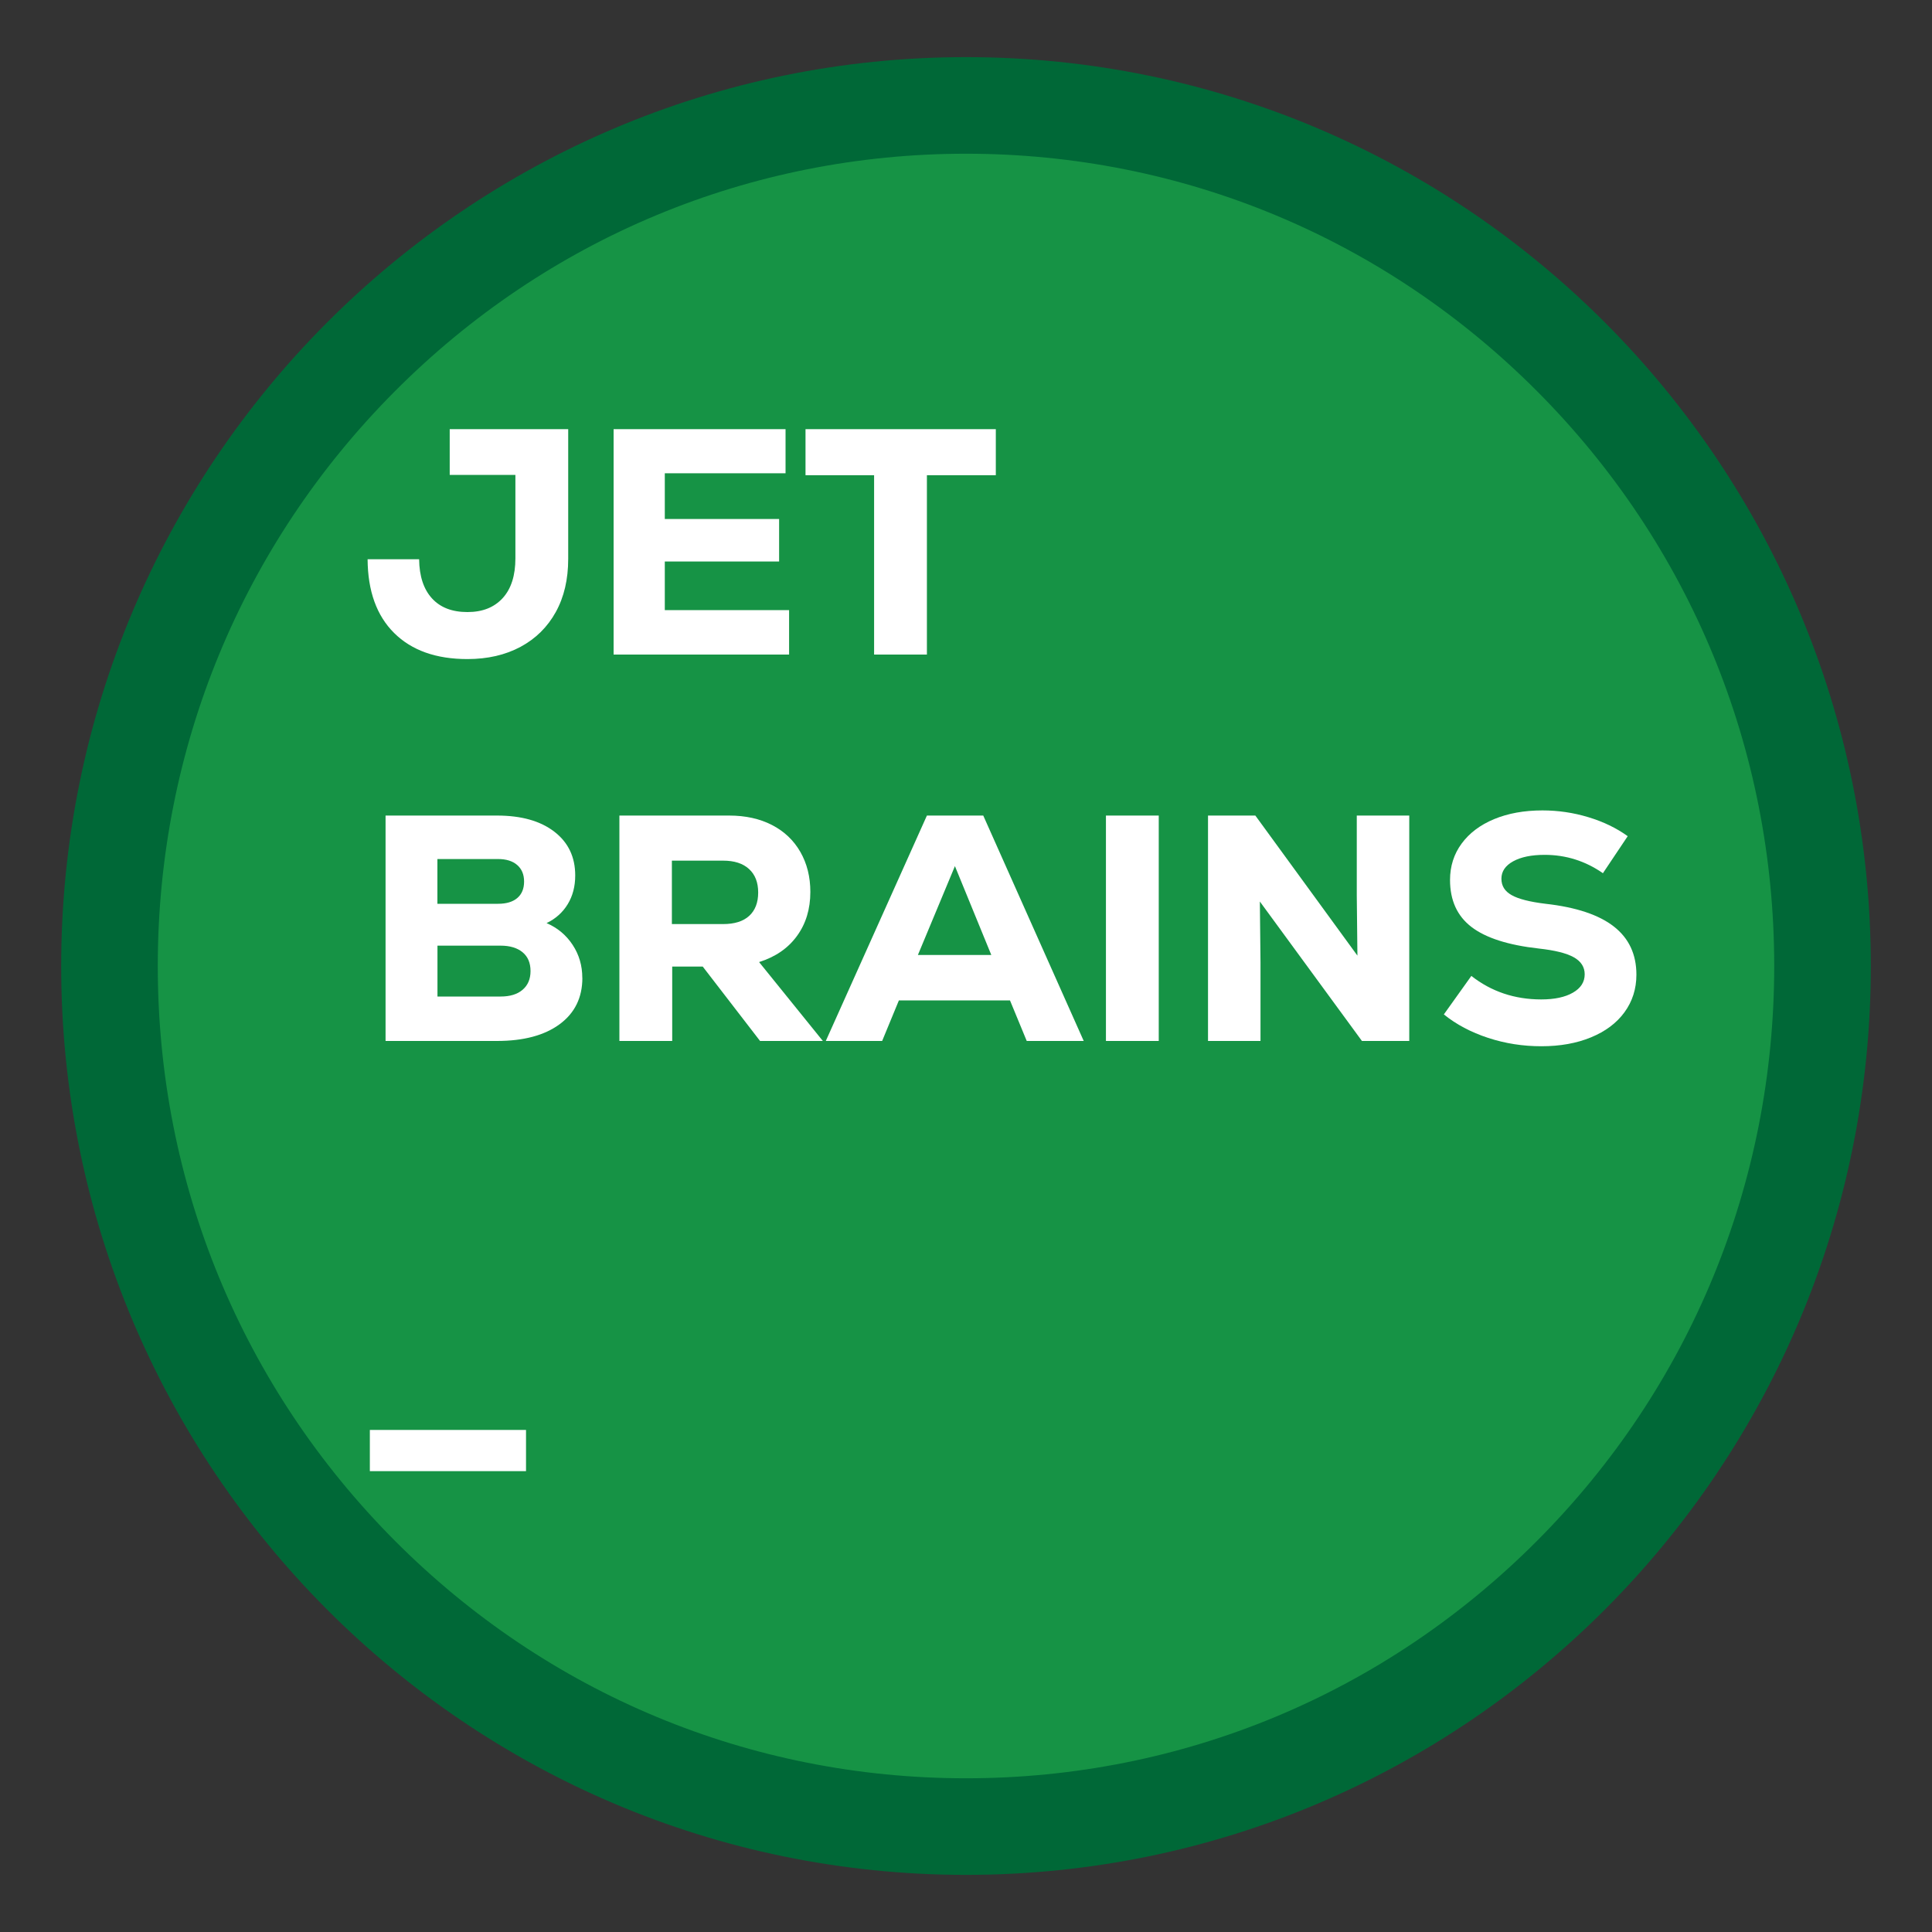
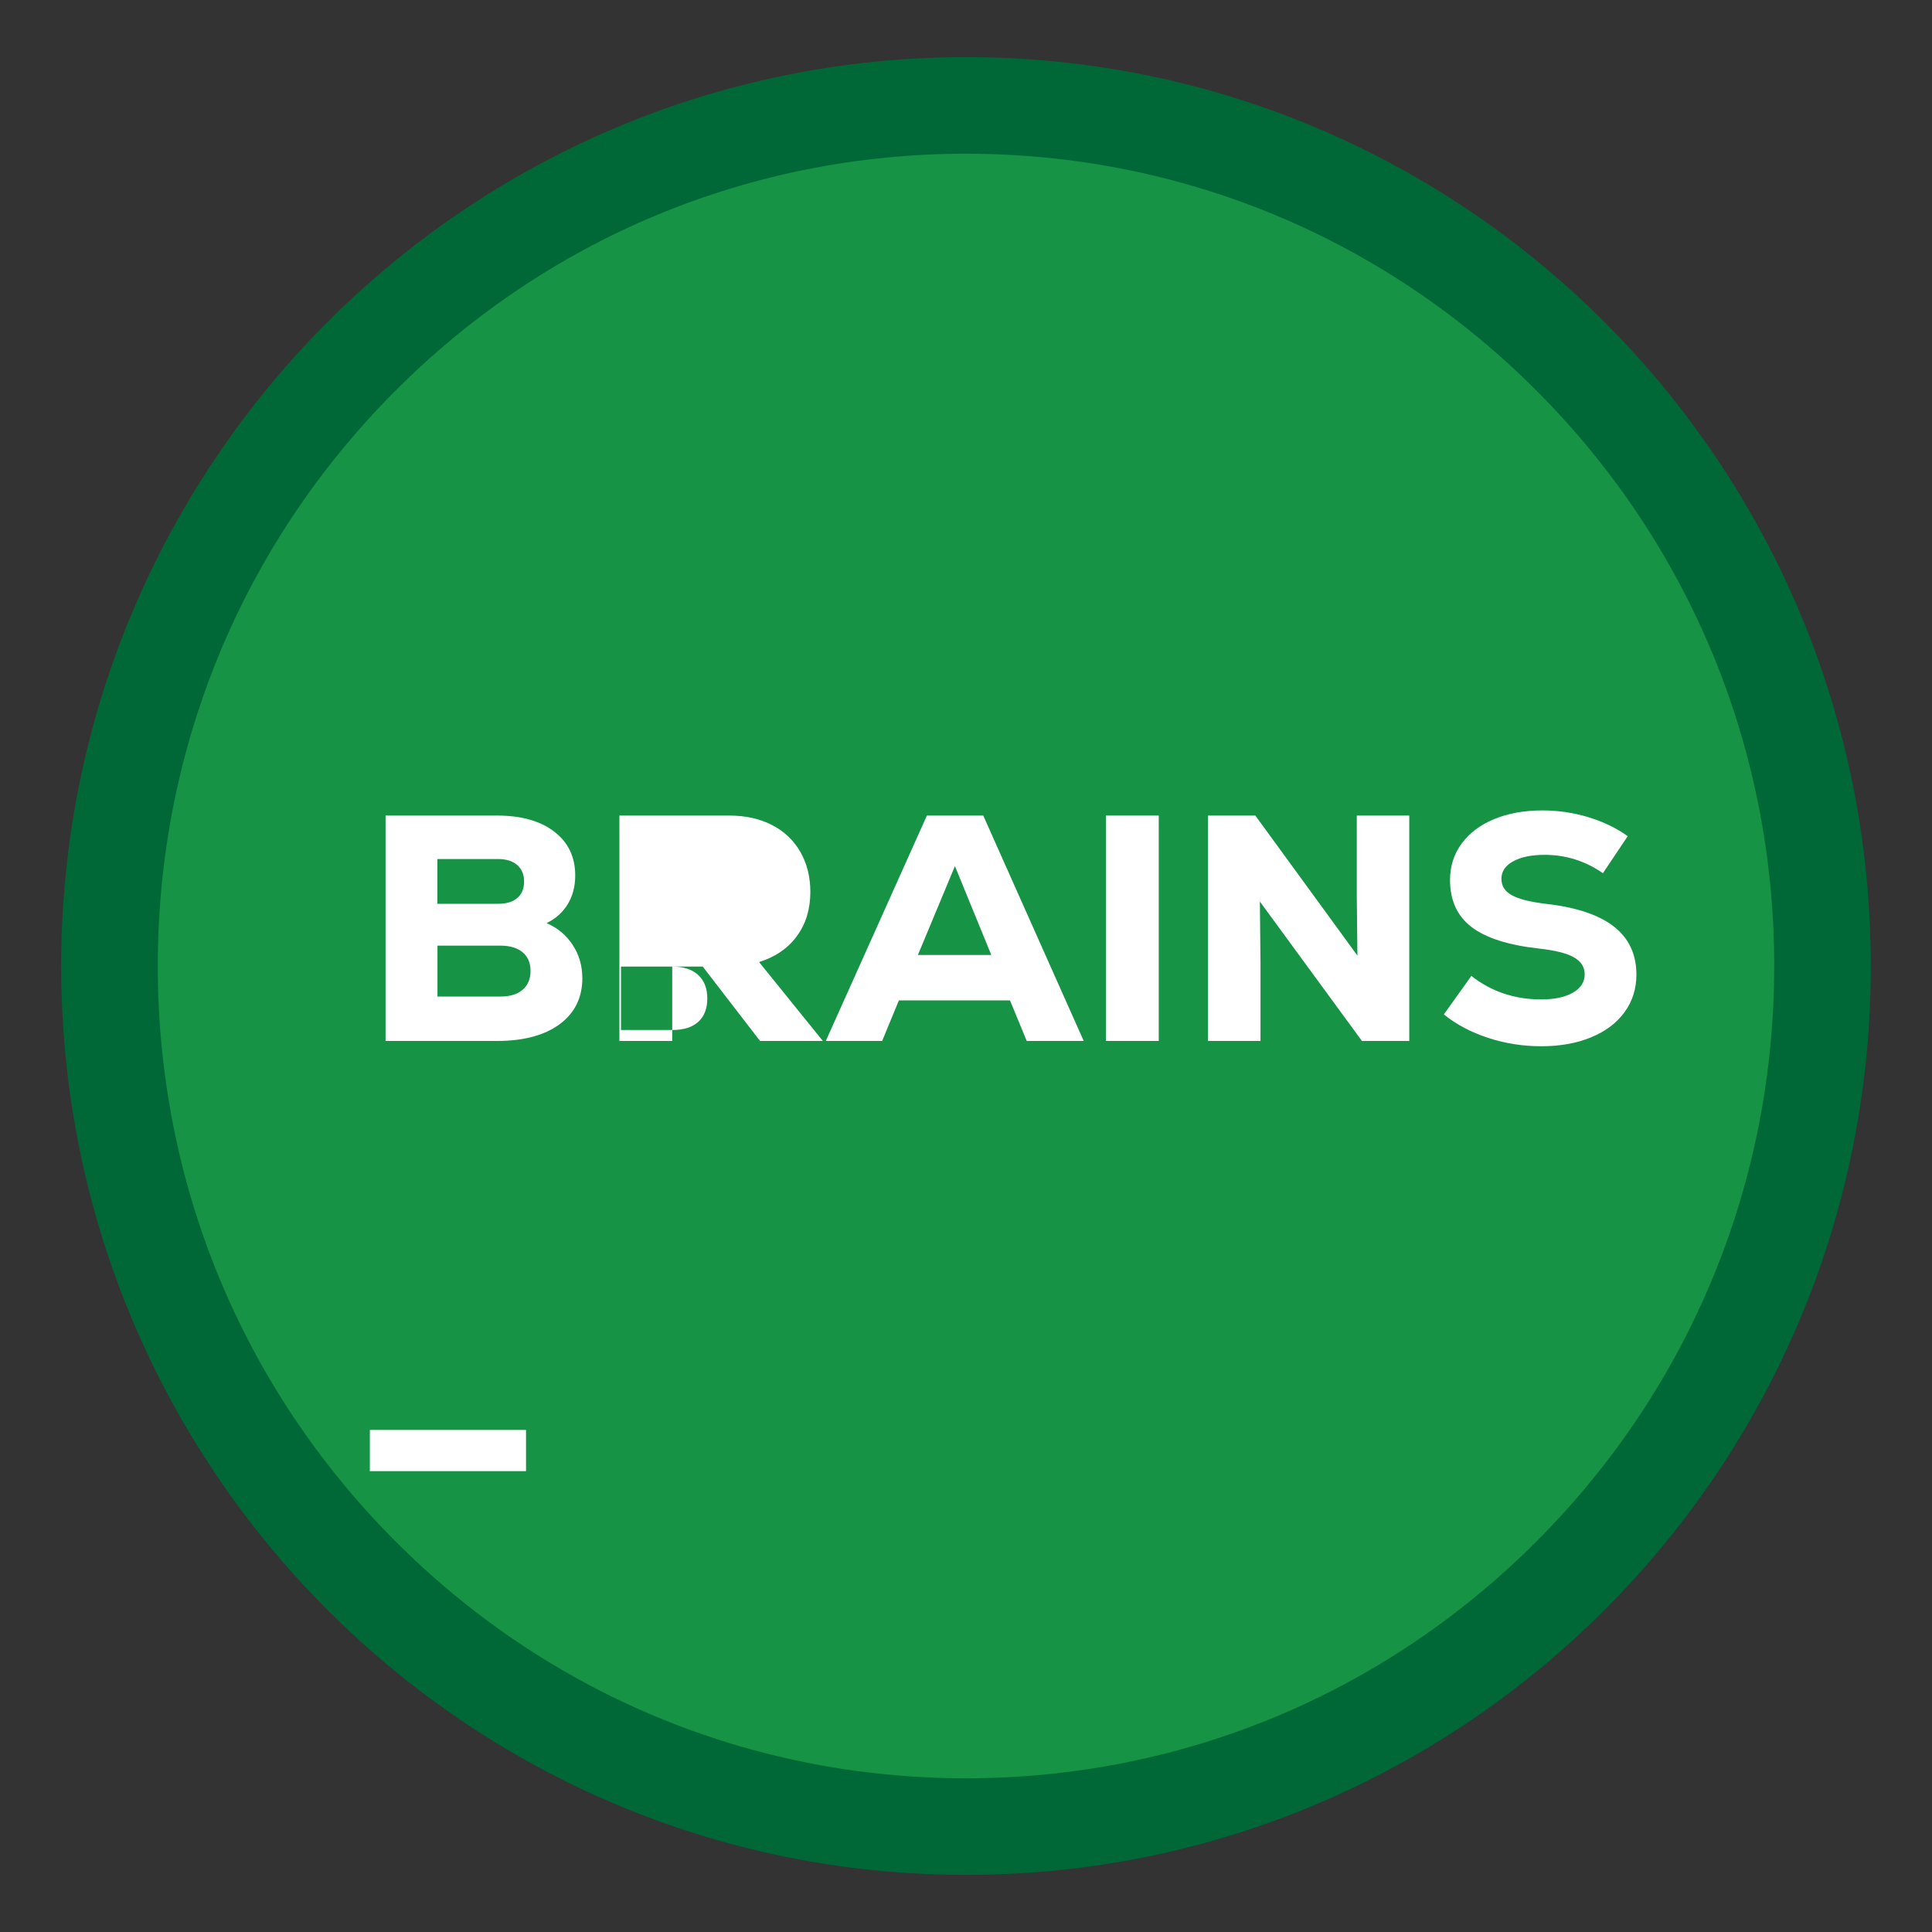
<svg xmlns="http://www.w3.org/2000/svg" id="jetbrains" viewBox="0 0 300 300">
  <rect x="0" y="0" width="300" height="300" fill="#333333" stroke="none" />
  <defs>
    <style>
      .cls-1 {
        fill: #fff;
      }

      .cls-1, .cls-2, .cls-3 {
        stroke-width: 0px;
      }

      .cls-2 {
        fill: #169345;
      }

      .cls-3 {
        fill: #006837;
      }
    </style>
  </defs>
  <g>
    <ellipse class="cls-2" cx="150" cy="150" rx="133" ry="133.63" />
    <path class="cls-3" d="m150,23.87c33.51,0,65.01,13.11,88.72,36.92,23.72,23.83,36.78,55.51,36.78,89.21s-13.06,65.39-36.78,89.21c-23.7,23.81-55.21,36.92-88.72,36.92s-65.01-13.11-88.72-36.92c-23.72-23.83-36.78-55.51-36.78-89.21s13.06-65.39,36.78-89.21c23.7-23.81,55.21-36.92,88.72-36.92m0-15C72.41,8.87,9.5,72.06,9.5,150s62.9,141.13,140.5,141.13,140.5-63.19,140.5-141.13S227.59,8.87,150,8.87h0Z" />
  </g>
  <g>
-     <path class="cls-1" d="m88.23,86.79c0,3.17-.64,5.92-1.93,8.25s-3.11,4.13-5.47,5.4c-2.37,1.27-5.12,1.9-8.25,1.9-4.87,0-8.66-1.35-11.38-4.05s-4.09-6.52-4.12-11.45h8c.03,2.63.7,4.66,2,6.08,1.3,1.42,3.13,2.12,5.5,2.12s4.16-.73,5.48-2.17c1.32-1.45,1.97-3.51,1.97-6.18v-12.95h-10.2v-7.1h18.4v20.15Z" />
-     <path class="cls-1" d="m122.53,94.74v6.9h-27.25v-35h26.7v6.85h-18.75v7.1h17.75v6.6h-17.75v7.55h19.3Z" />
-     <path class="cls-1" d="m154.63,73.79h-10.7v27.85h-8.2v-27.85h-10.65v-7.15h29.55v7.15Z" />
    <path class="cls-1" d="m90.43,151.84c0,3.07-1.18,5.47-3.53,7.2-2.35,1.73-5.59,2.6-9.73,2.6h-17.3v-35h17.3c3.77,0,6.73.83,8.9,2.5s3.25,3.93,3.25,6.8c0,1.7-.39,3.19-1.17,4.47s-1.88,2.26-3.28,2.93c1.7.73,3.05,1.86,4.05,3.38,1,1.52,1.5,3.22,1.5,5.13Zm-22.5-11.5h9.4c1.3,0,2.3-.3,3-.9.7-.6,1.05-1.45,1.05-2.55s-.36-1.96-1.08-2.58c-.72-.62-1.71-.92-2.98-.92h-9.4v6.95Zm14.45,10.45c0-1.27-.41-2.24-1.23-2.92-.82-.68-1.96-1.03-3.42-1.03h-9.8v7.9h9.8c1.47,0,2.61-.35,3.42-1.05.82-.7,1.23-1.67,1.23-2.9Z" />
-     <path class="cls-1" d="m104.38,150.09v11.55h-8.2v-35h17.05c2.53,0,4.75.49,6.65,1.47,1.9.98,3.37,2.38,4.4,4.18,1.03,1.8,1.55,3.87,1.55,6.2,0,2.67-.69,4.95-2.08,6.85-1.38,1.9-3.34,3.25-5.88,4.05l9.9,12.25h-9.75l-8.9-11.55h-4.75Zm7.9-16.45h-7.95v9.85h7.95c1.77,0,3.12-.42,4.05-1.27.93-.85,1.4-2.06,1.4-3.63s-.47-2.78-1.42-3.65c-.95-.87-2.29-1.3-4.03-1.3Z" />
+     <path class="cls-1" d="m104.38,150.09v11.55h-8.2v-35h17.05c2.53,0,4.75.49,6.65,1.47,1.9.98,3.37,2.38,4.4,4.18,1.03,1.8,1.55,3.87,1.55,6.2,0,2.67-.69,4.95-2.08,6.85-1.38,1.9-3.34,3.25-5.88,4.05l9.9,12.25h-9.75l-8.9-11.55h-4.75Zh-7.95v9.85h7.95c1.77,0,3.12-.42,4.05-1.27.93-.85,1.4-2.06,1.4-3.63s-.47-2.78-1.42-3.65c-.95-.87-2.29-1.3-4.03-1.3Z" />
    <path class="cls-1" d="m156.83,155.34h-17.25l-2.6,6.3h-8.75l15.7-35h8.75l15.6,35h-8.85l-2.6-6.3Zm-14.3-7.05h11.4l-5.65-13.8-5.75,13.8Z" />
    <path class="cls-1" d="m179.93,126.64v35h-8.2v-35h8.2Z" />
    <path class="cls-1" d="m218.83,126.64v35h-7.35l-15.85-21.65.1,9.45v12.2h-8.15v-35h7.35l15.85,21.75-.1-9.35v-12.4h8.15Z" />
    <path class="cls-1" d="m224.22,157.49l4.25-5.95c3.1,2.43,6.72,3.65,10.85,3.65,2.07,0,3.71-.35,4.92-1.05,1.22-.7,1.83-1.65,1.83-2.85,0-1.13-.57-2.02-1.7-2.65-1.13-.63-2.93-1.08-5.4-1.35-4.77-.53-8.26-1.65-10.48-3.35s-3.33-4.13-3.33-7.3c0-2.13.6-4.02,1.8-5.65,1.2-1.63,2.88-2.9,5.05-3.8s4.67-1.35,7.5-1.35c2.43,0,4.81.35,7.12,1.05,2.32.7,4.36,1.68,6.12,2.95l-3.85,5.75c-2.73-1.9-5.75-2.85-9.05-2.85-2.03,0-3.66.33-4.88,1-1.22.67-1.83,1.57-1.83,2.7s.52,1.95,1.58,2.55c1.05.6,2.81,1.05,5.28,1.35,4.73.53,8.27,1.71,10.6,3.53,2.33,1.82,3.5,4.31,3.5,7.48,0,2.2-.62,4.14-1.85,5.83s-2.97,2.98-5.2,3.9-4.8,1.38-7.7,1.38-5.62-.43-8.28-1.3c-2.65-.87-4.94-2.08-6.88-3.65Z" />
    <path class="cls-1" d="m81.68,222.04v6.4h-24.25v-6.4h24.25Z" />
  </g>
</svg>